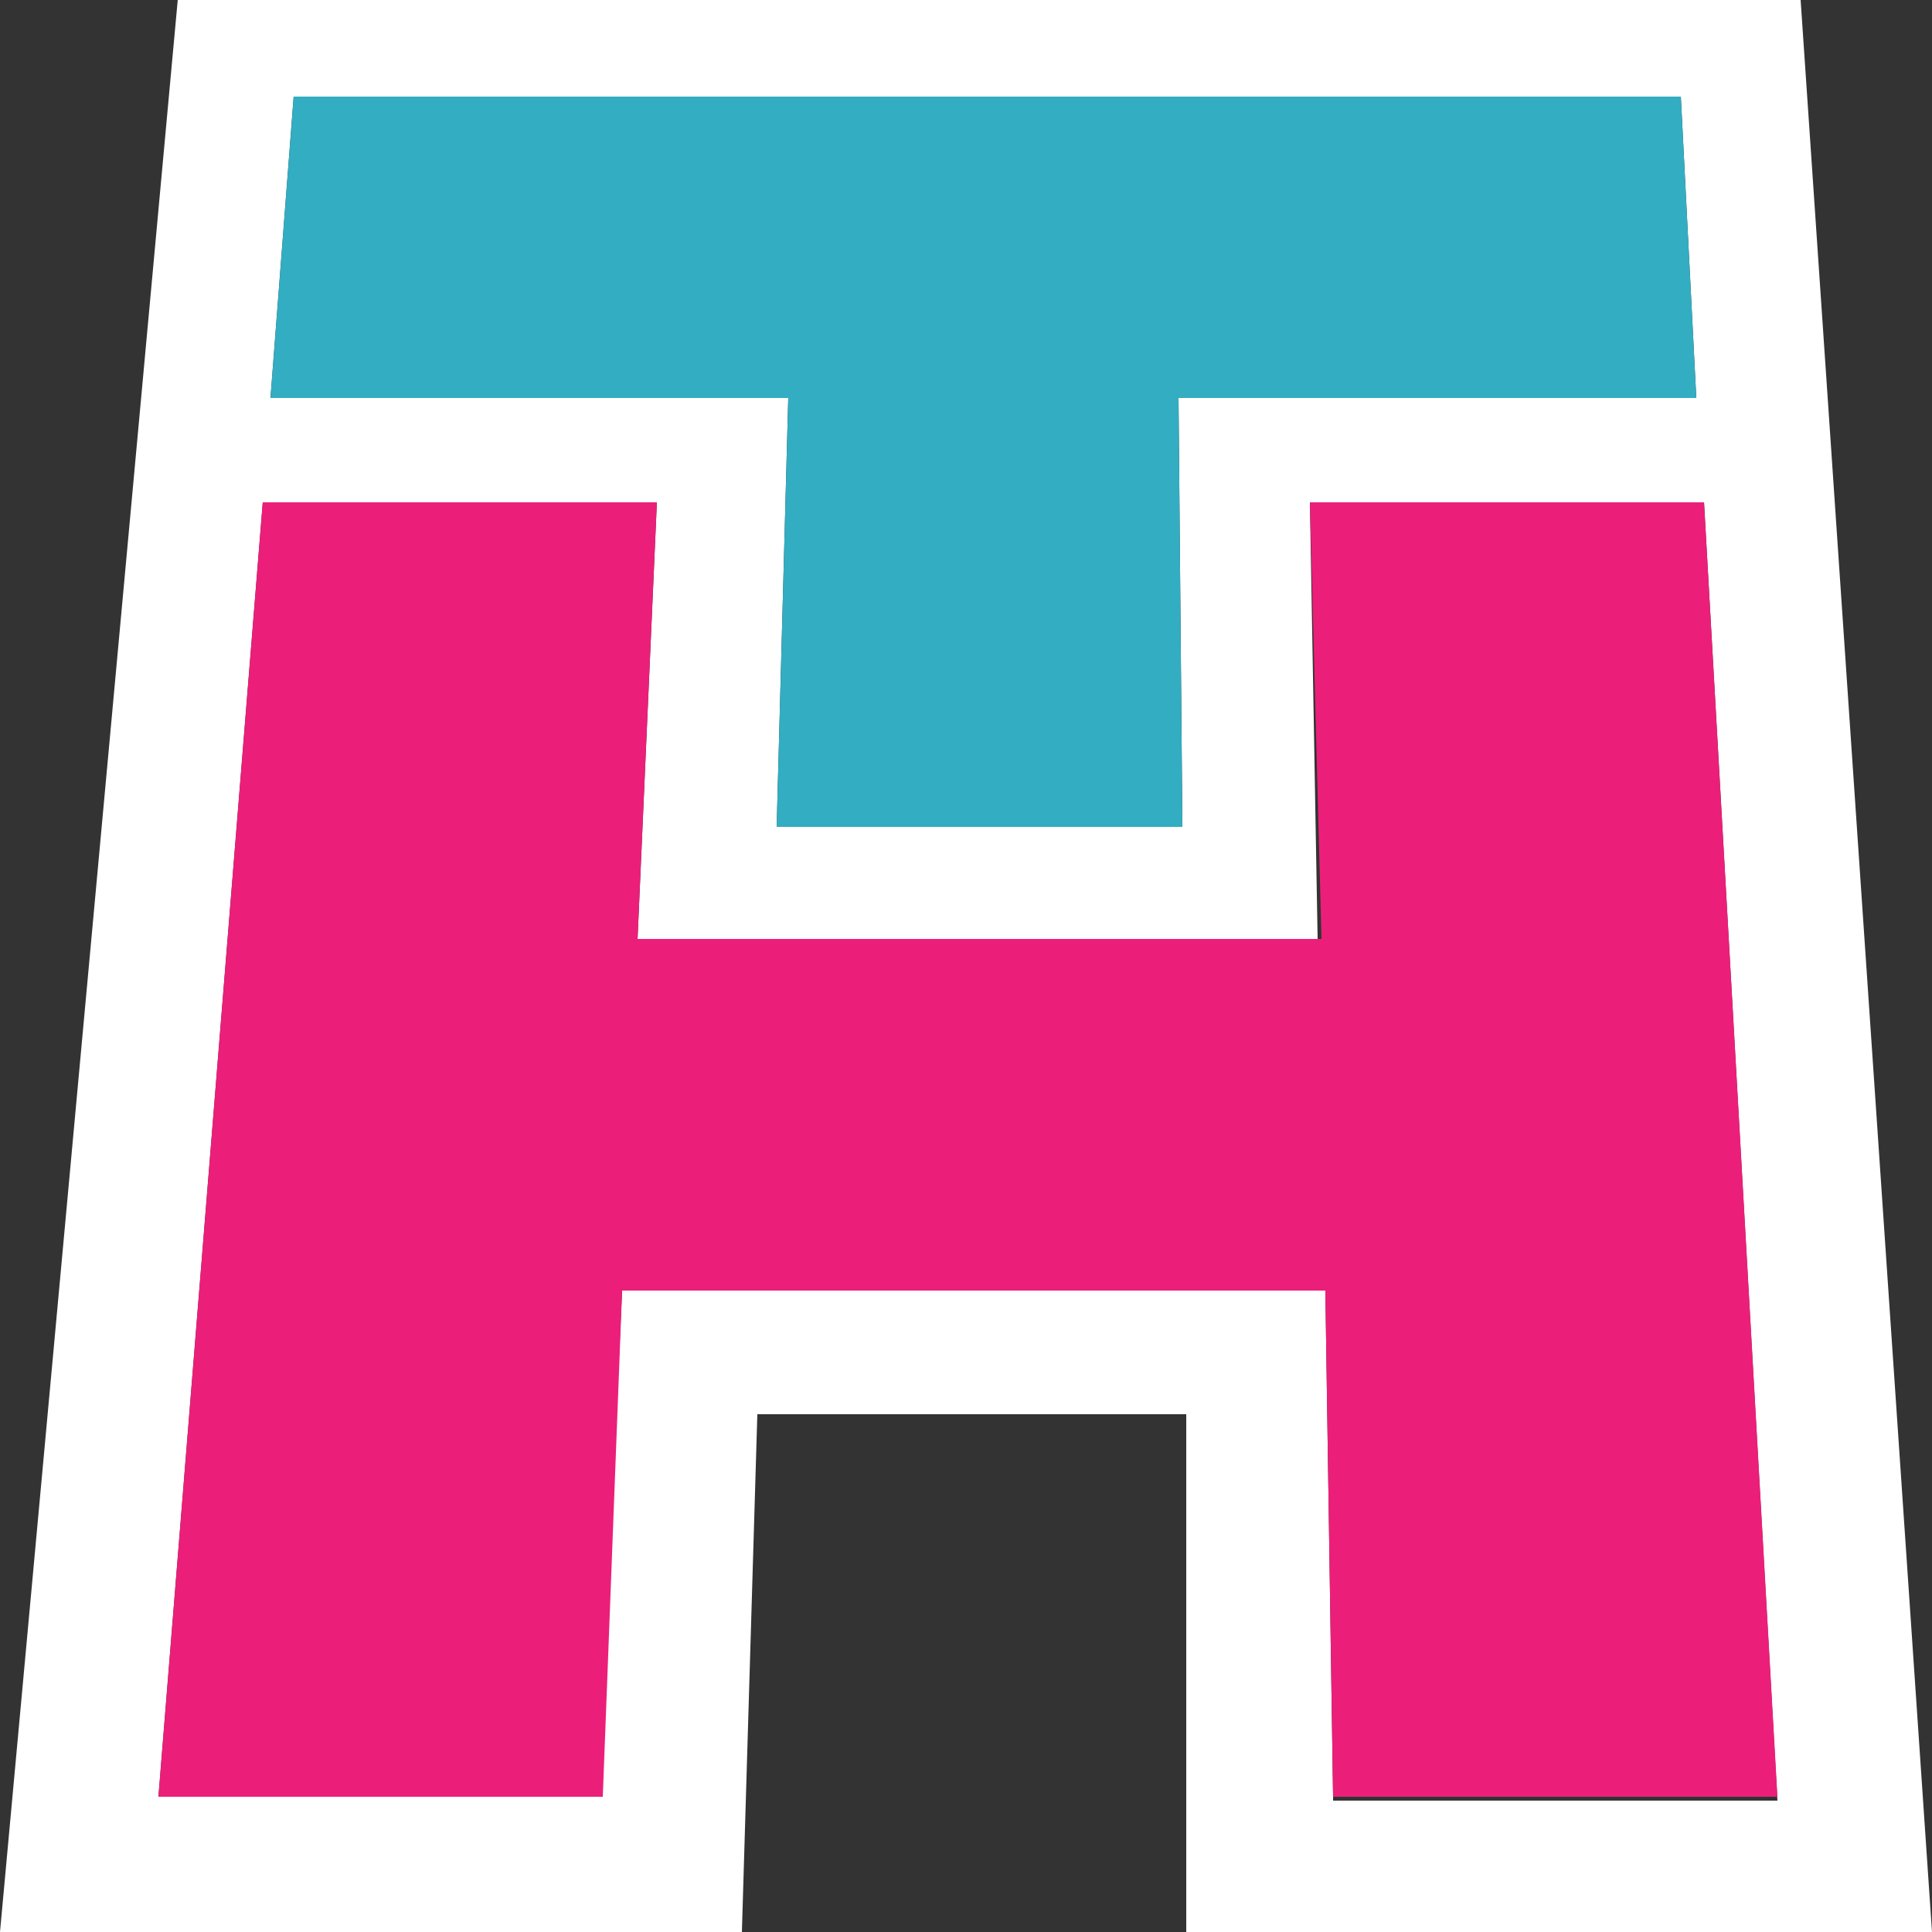
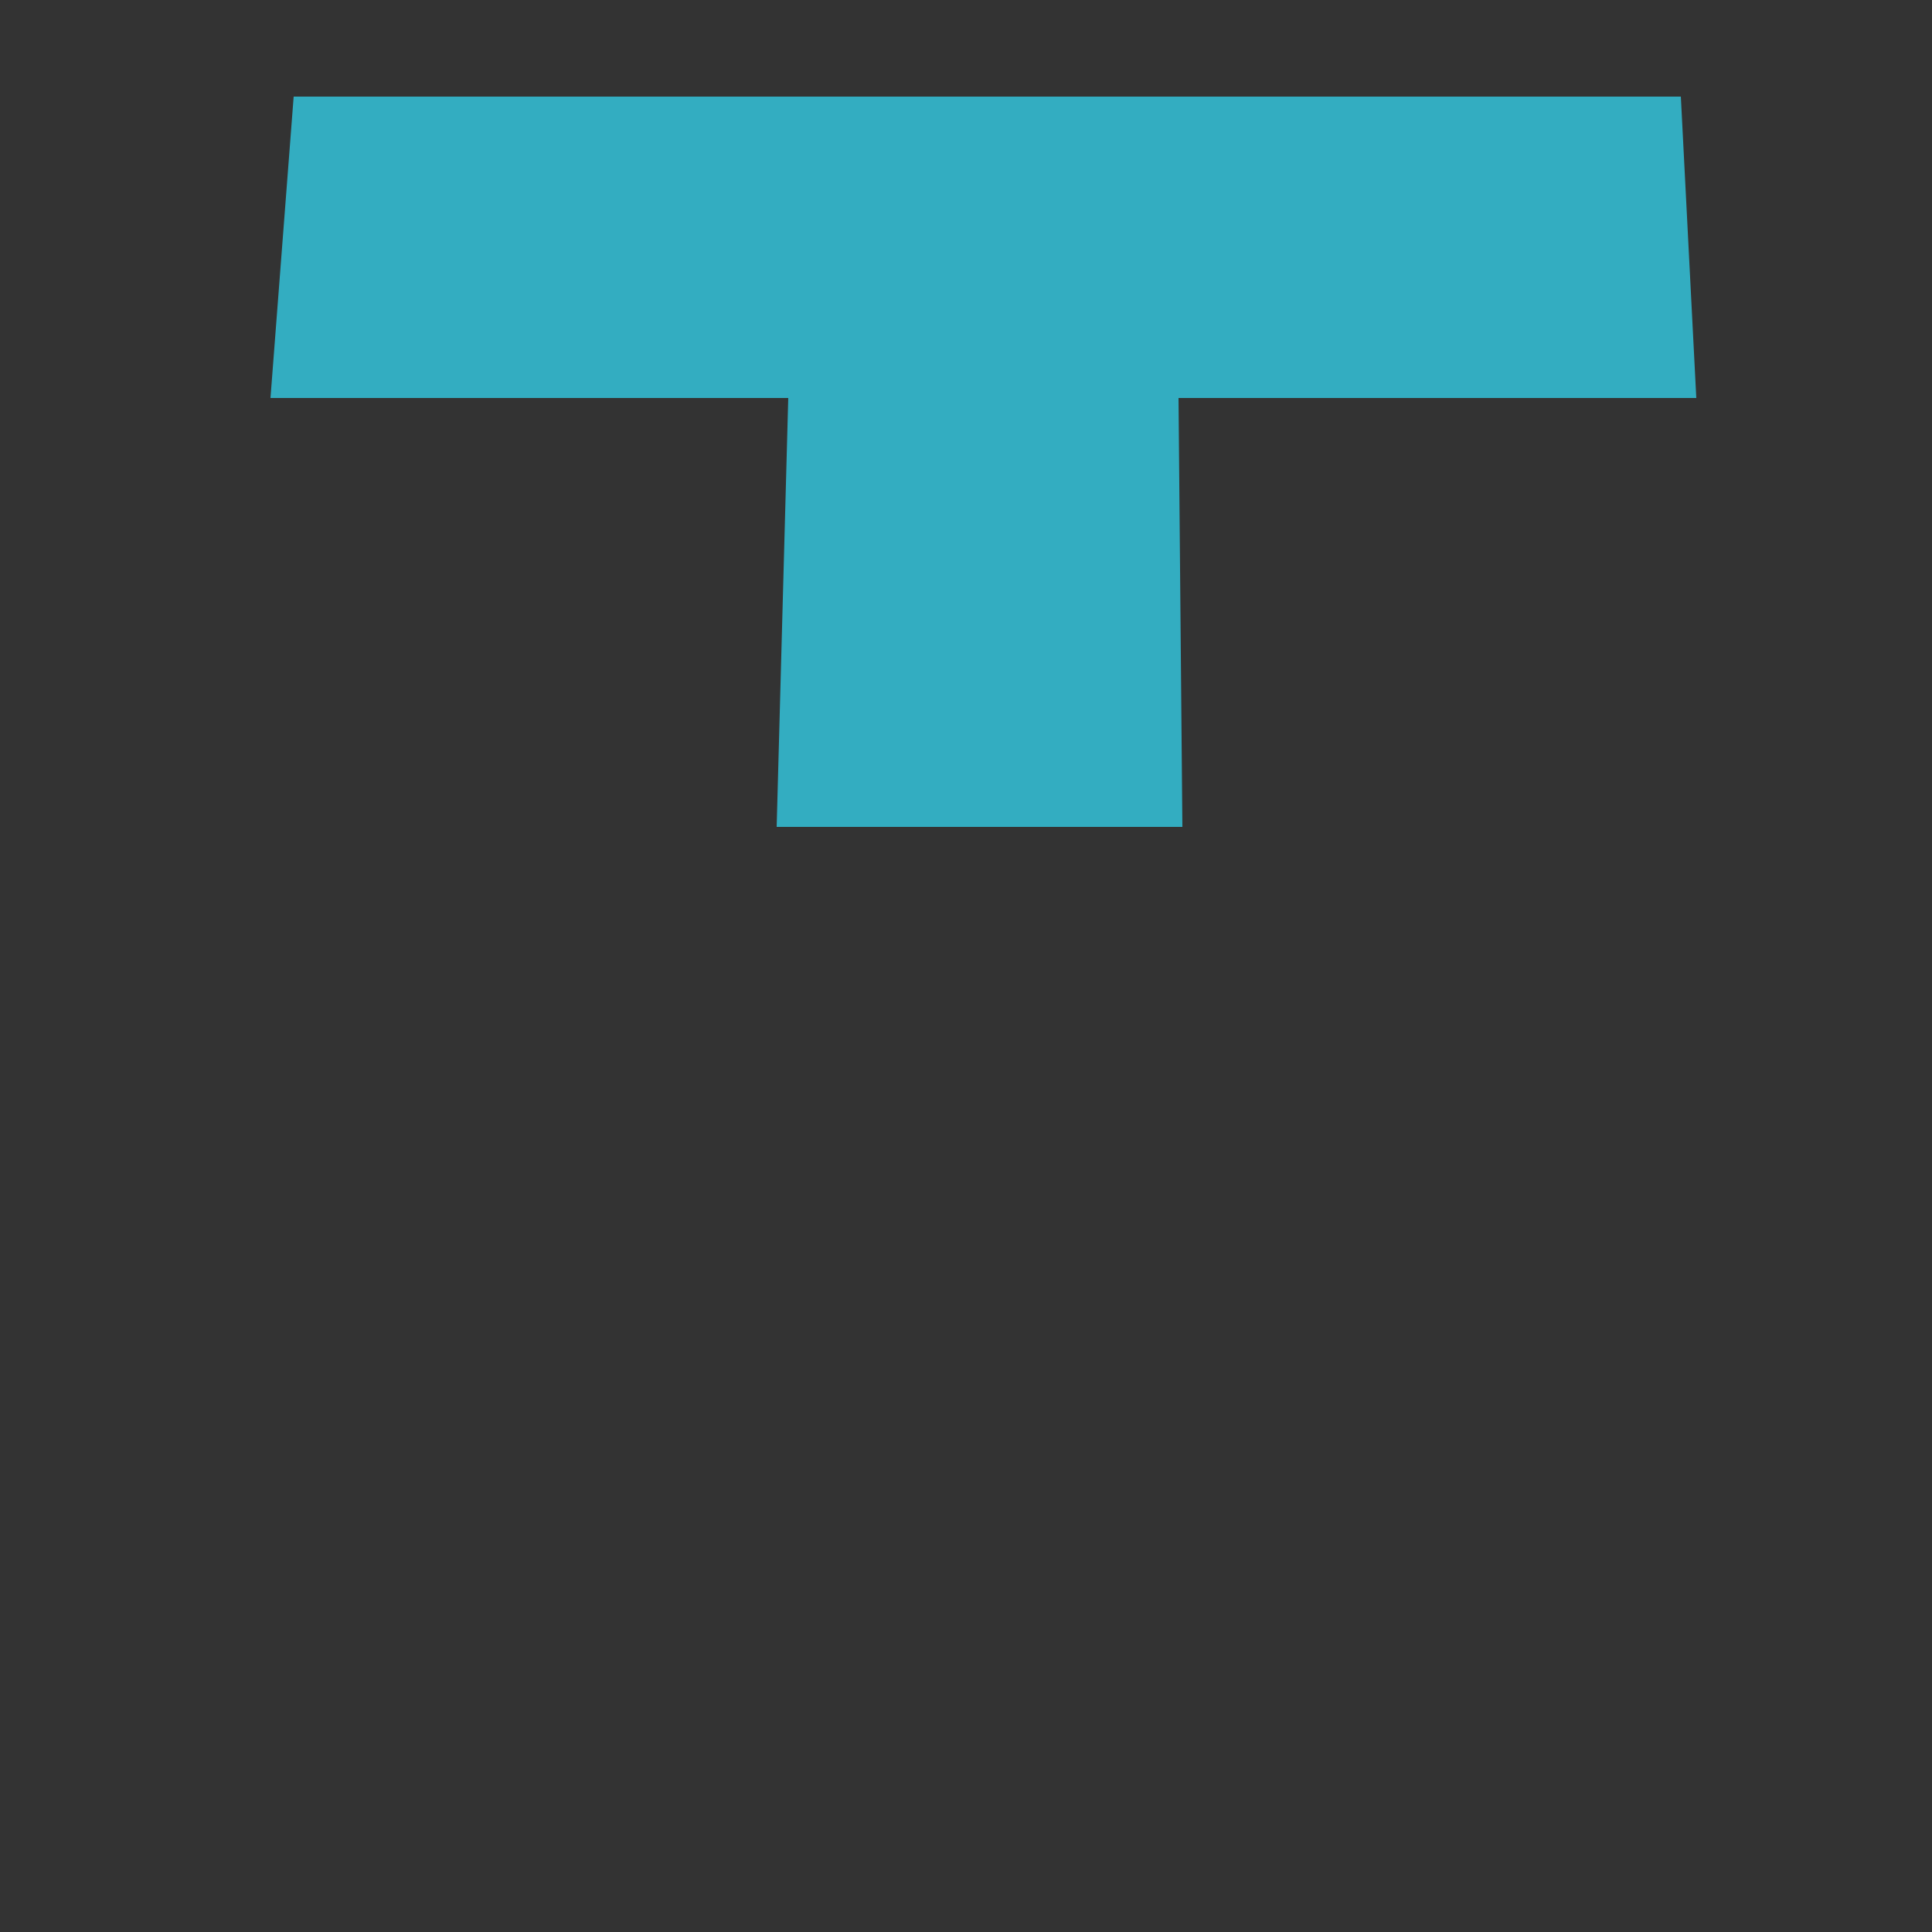
<svg xmlns="http://www.w3.org/2000/svg" id="Layer_1" x="0px" y="0px" viewBox="0 0 50 50" style="enable-background:new 0 0 50 50;" xml:space="preserve">
  <rect x="0" y="0" width="50" height="50" fill="#333333" stroke="none" />
  <style type="text/css">	.st0{fill:#FFFFFF;}	.st1{fill:#33ADC1;}	.st2{fill:#EB1F79;}</style>
-   <path class="st0" d="M46.6,0h-42L0,50h19.2l0.4-13.4h11.1l0,5.6l0,7.8H50L46.6,0z M7.6,2.5h35.9l0.4,7.8H30.5l0.1,11.1H20.1 l0.3-11.1H7L7.6,2.5L7.6,2.5z M34.5,46.5l-0.2-13.1H16.1l-0.6,13.1H4.1L6.8,13H17l-0.5,11.3h17.6L33.9,13h10.2l1.9,33.6H34.5 L34.5,46.5z" />
  <path class="st1" d="M43.5,2.5l0.4,7.8H30.5l0.1,11.1H20.1l0.3-11.1H7l0.6-7.8L43.5,2.5L43.5,2.5z" />
-   <path class="st2" d="M44.1,13L46,46.5H34.5l-0.2-13.1H16.1l-0.5,13.1H4.1L6.8,13H17l-0.5,11.3h17.7L33.9,13H44.1L44.1,13z" />
</svg>